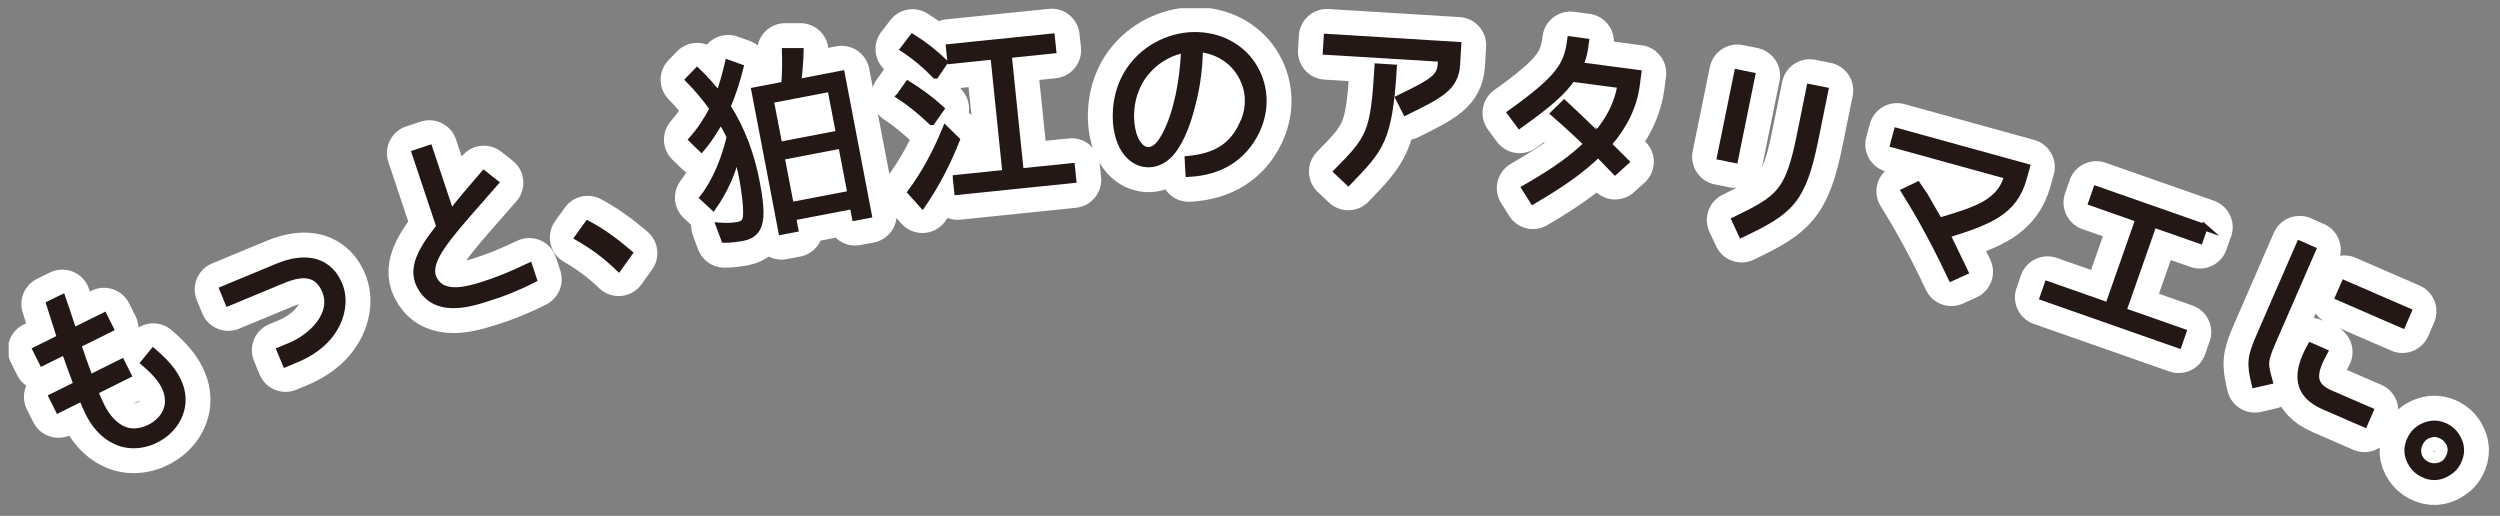
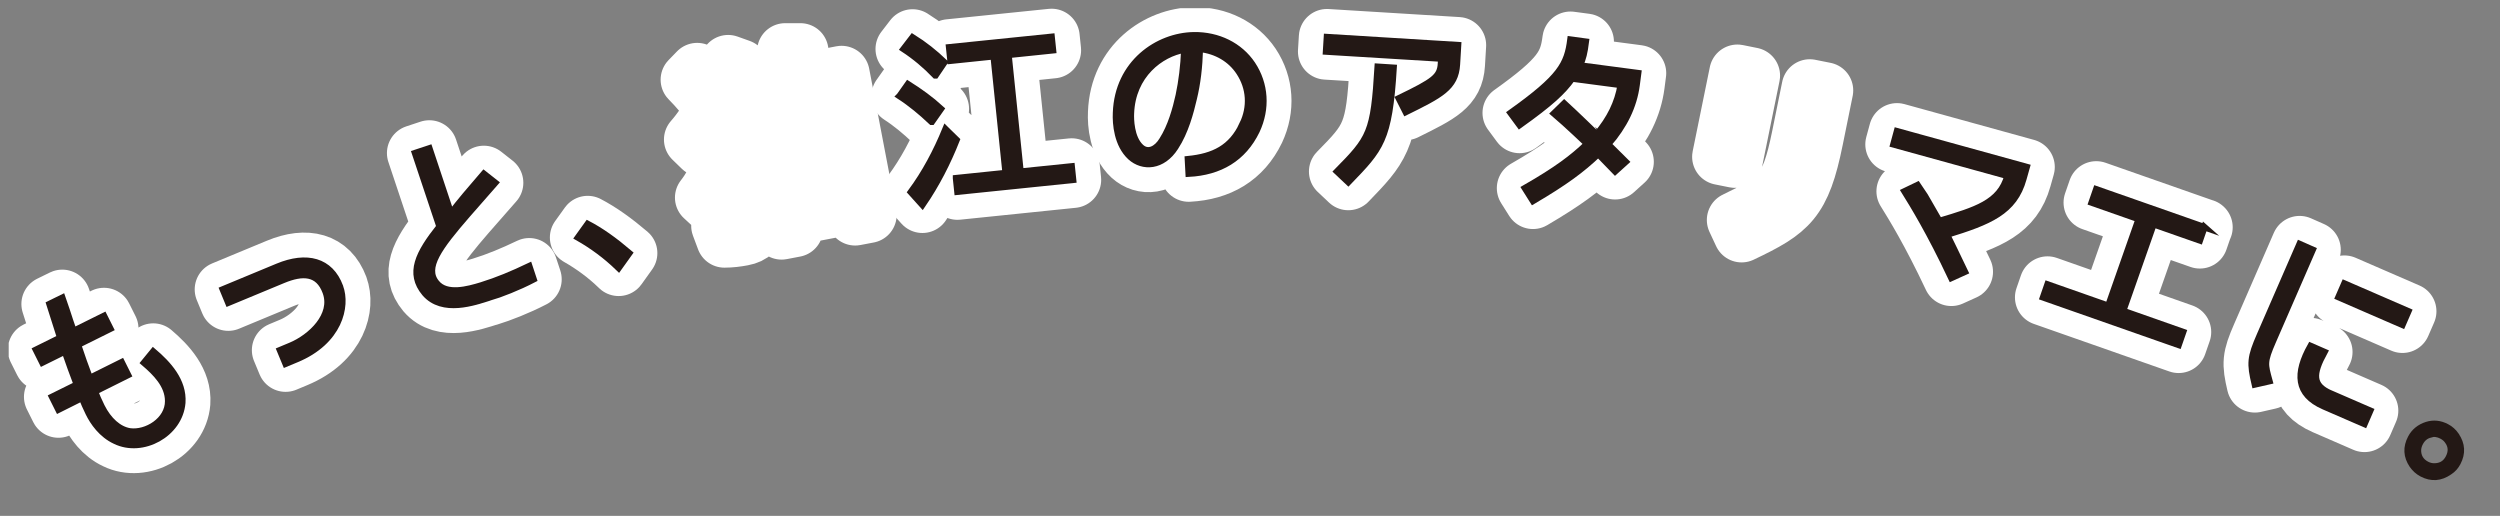
<svg xmlns="http://www.w3.org/2000/svg" width="189" height="39" viewBox="0 0 189 39" fill="none">
  <rect x="0" y="0" width="189" height="39" fill="#808080" stroke="none" />
  <g clip-path="url(#clip0_5_1198)">
    <path d="M5.541 25.033L7.861 23.882L8.345 24.849L5.889 26.067L5.908 26.106C6.169 26.909 6.469 27.731 6.788 28.581L9.196 27.383L9.679 28.349L7.175 29.597C7.281 29.877 7.474 30.332 7.678 30.738C8.2 31.782 8.973 32.478 9.814 32.614C11.071 32.788 12.725 31.782 12.715 30.322C12.715 29.104 11.768 28.175 10.888 27.421L11.584 26.57C12.686 27.508 13.895 28.794 13.779 30.448C13.585 32.817 10.762 34.335 8.712 33.329C7.687 32.855 7.039 31.917 6.701 31.221C6.498 30.815 6.305 30.361 6.198 30.08L4.419 30.97L3.936 30.003L5.811 29.075C5.512 28.301 5.183 27.383 4.903 26.57L3.201 27.412L2.717 26.445L4.554 25.536L3.742 22.983L4.709 22.509L5.038 23.466C5.212 23.979 5.367 24.501 5.56 25.043L5.541 25.033Z" fill="white" stroke="white" stroke-width="4.25" stroke-linecap="round" stroke-linejoin="round" />
    <path d="M25.701 21.678C26.252 23.157 25.652 25.816 22.404 27.16L21.591 27.499L21.166 26.474L21.978 26.135C23.486 25.507 25.275 23.844 24.627 22.084C24.067 20.566 22.858 20.566 21.408 21.165L17.259 22.887L16.844 21.881L20.992 20.16C23.177 19.251 24.966 19.696 25.701 21.668V21.678Z" fill="white" stroke="white" stroke-width="4.25" stroke-linecap="round" stroke-linejoin="round" />
    <path d="M36.994 22.49C35.892 22.838 33.455 23.718 32.121 22.161C30.864 20.653 31.628 19.154 33.233 17.133L31.377 11.574L32.459 11.216L34.093 16.128C34.809 15.2 35.467 14.426 36.578 13.14L37.439 13.817L35.312 16.244C33.204 18.68 32.034 20.237 32.991 21.388C33.755 22.345 35.399 21.881 36.385 21.581C37.603 21.204 38.735 20.73 40.011 20.121L40.34 21.117C39.17 21.726 37.845 22.239 36.985 22.5L36.994 22.49Z" fill="white" stroke="white" stroke-width="4.25" stroke-linecap="round" stroke-linejoin="round" />
    <path d="M43.695 17.955L44.43 16.93C45.416 17.443 46.46 18.187 47.572 19.135L46.77 20.256C45.803 19.318 44.768 18.564 43.695 17.955Z" fill="white" stroke="white" stroke-width="4.25" stroke-linecap="round" stroke-linejoin="round" />
    <path d="M55.81 17.017C56.197 16.94 56.361 16.776 56.41 16.389C56.487 15.615 56.265 14.223 56.12 13.44C56.013 12.869 55.868 12.289 55.694 11.719C55.356 13.111 54.766 14.426 53.915 15.644L53.151 14.938C54.128 13.701 54.824 11.893 55.182 10.346C54.979 9.91 54.737 9.475 54.486 9.079C54.06 9.814 53.615 10.558 53.026 11.235L52.32 10.549C52.948 9.833 53.48 9.031 53.906 8.189H53.886C53.325 7.397 52.716 6.681 52.068 6.024L52.706 5.366C53.306 5.936 53.809 6.526 54.292 7.116C54.292 7.135 54.312 7.126 54.312 7.155L54.35 7.174C54.64 6.372 54.853 5.588 55.047 4.767L55.965 5.095C55.714 6.091 55.414 7.058 54.979 8.073H54.998C56.11 9.804 56.806 11.757 57.193 13.778C57.348 14.571 57.58 15.925 57.425 16.718C57.29 17.433 56.893 17.829 56.158 17.965C55.704 18.052 55.23 18.11 54.766 18.11L54.379 17.075C54.872 17.114 55.356 17.104 55.81 17.017ZM59.369 3.877L60.51 3.877C60.49 4.65 60.432 5.453 60.316 6.227L63.623 5.588L65.663 16.244L64.648 16.437L64.484 15.557L59.939 16.427L60.103 17.307L59.088 17.501L57.048 6.845L59.31 6.41C59.369 5.579 59.388 4.738 59.359 3.877H59.369ZM58.247 7.561L58.904 10.974L63.449 10.104L62.791 6.691L58.247 7.561ZM59.069 11.854L59.775 15.528L64.319 14.658L63.613 10.984L59.069 11.854Z" fill="white" stroke="white" stroke-width="4.25" stroke-linecap="round" stroke-linejoin="round" />
    <path d="M68.013 7.251L68.641 6.362C69.531 6.923 70.353 7.512 71.136 8.228L70.45 9.204H70.421C69.666 8.489 68.883 7.831 68.003 7.261L68.013 7.251ZM68.313 3.703L68.989 2.823C69.86 3.364 70.662 4.002 71.397 4.708L70.73 5.695H70.701C69.976 4.94 69.183 4.273 68.313 3.703ZM71.494 9.775L72.316 10.578C71.639 12.289 70.807 13.923 69.734 15.489L68.864 14.523C69.937 13.072 70.778 11.486 71.484 9.765L71.494 9.775ZM72.277 13.469L76.028 13.082L75.12 4.254L71.861 4.592L71.755 3.577L79.5 2.784L79.606 3.799L76.241 4.148L77.15 12.975L81.018 12.579L81.124 13.594L72.383 14.493L72.277 13.478V13.469Z" fill="white" stroke="white" stroke-width="4.25" stroke-linecap="round" stroke-linejoin="round" />
    <path d="M93.936 9.398C94.574 8.083 94.477 6.652 93.694 5.463C93.036 4.457 91.963 3.838 90.706 3.693C90.668 5.057 90.522 6.304 90.242 7.454C90 8.479 89.623 9.949 88.85 11.129C87.883 12.637 86.394 12.705 85.466 11.864C84.46 10.935 84.334 9.369 84.373 8.528C84.508 4.757 87.544 2.707 90.252 2.668C92.089 2.639 93.723 3.451 94.671 4.863C95.666 6.362 95.782 8.209 94.999 9.881C93.984 11.98 92.205 13.005 89.865 13.13L89.807 12.038C91.75 11.844 93.104 11.196 93.945 9.388L93.936 9.398ZM89.536 3.751C87.757 4.061 85.601 5.646 85.495 8.586C85.475 8.992 85.495 10.423 86.239 11.119C86.781 11.632 87.457 11.283 87.873 10.587C88.521 9.572 88.888 8.257 89.12 7.203C89.343 6.149 89.488 4.998 89.536 3.751Z" fill="white" stroke="white" stroke-width="4.25" stroke-linecap="round" stroke-linejoin="round" />
    <path d="M108.952 4.805L108.971 4.428L100.25 3.896L100.317 2.804L110.228 3.413L110.141 4.873C110.035 6.623 108.894 7.174 106.274 8.47L105.751 7.435C108.449 6.13 108.875 5.811 108.942 4.796L108.952 4.805ZM104.156 5.047L105.355 5.124C105.017 10.645 104.378 11.226 101.932 13.768L101.081 12.966C103.576 10.433 103.856 10.065 104.156 5.047Z" fill="white" stroke="white" stroke-width="4.25" stroke-linecap="round" stroke-linejoin="round" />
    <path d="M121.56 10.897L122.904 12.231L122.102 12.956L120.826 11.641C119.588 12.821 118.312 13.768 115.894 15.19L115.285 14.223C117.702 12.84 118.921 11.912 119.994 10.877C119.994 10.877 118.428 9.379 117.48 8.576L118.254 7.822C119.172 8.663 120.71 10.162 120.71 10.162C121.706 8.982 122.305 7.774 122.527 6.42L118.853 5.936C118.138 6.932 117.238 7.774 114.879 9.456L114.202 8.537C117.993 5.84 118.486 4.863 118.727 2.997L119.888 3.152C119.781 3.993 119.675 4.418 119.443 4.95L123.842 5.53L123.726 6.42C123.514 8.035 122.788 9.514 121.57 10.916L121.56 10.897Z" fill="white" stroke="white" stroke-width="4.25" stroke-linecap="round" stroke-linejoin="round" />
    <path d="M132.448 5.714L131.152 12.076L130.05 11.854L131.346 5.492L132.448 5.714ZM131.162 16.631L131.665 17.713C135.329 15.973 136.277 15.219 137.224 10.549L137.979 6.836L136.818 6.604L136.064 10.317C135.194 14.6 134.478 15.016 131.162 16.631Z" fill="white" stroke="white" stroke-width="4.25" stroke-linecap="round" stroke-linejoin="round" />
    <path d="M147.184 17.733C147.483 18.342 147.841 19.067 148.547 20.547L147.522 21.011C145.888 17.539 144.602 15.461 143.983 14.465L144.969 13.991L145.521 14.813L146.613 16.708C149.359 15.886 151.216 15.345 151.767 13.295L143.142 10.916L143.413 9.92L153.217 12.627L152.966 13.517C152.27 16.021 150.374 16.756 147.193 17.742L147.184 17.733Z" fill="white" stroke="white" stroke-width="4.25" stroke-linecap="round" stroke-linejoin="round" />
    <path d="M166.657 17.172L166.309 18.177L162.809 16.95L160.508 23.505L165.043 25.101L164.704 26.077L154.455 22.48L154.793 21.504L159.386 23.118L161.687 16.563L158.129 15.315L158.477 14.31L166.667 17.181L166.657 17.172Z" fill="white" stroke="white" stroke-width="4.25" stroke-linecap="round" stroke-linejoin="round" />
    <path d="M171.569 28.814L170.467 29.065C170.09 27.46 170.109 27.034 170.854 25.333L173.851 18.448L174.837 18.883L171.84 25.768C171.134 27.383 171.221 27.528 171.569 28.814ZM176.181 29.742L179.188 31.047L178.753 32.053L175.679 30.718C173.58 29.8 173.532 28.214 174.683 26.154L175.727 26.609C174.818 28.282 174.779 29.133 176.191 29.751L176.181 29.742ZM177.235 21.436L182.07 23.534L181.625 24.559L176.79 22.461L177.235 21.436Z" fill="white" stroke="white" stroke-width="4.25" stroke-linecap="round" stroke-linejoin="round" />
-     <path d="M185.676 32.933C186.121 33.59 186.16 34.267 185.792 34.973C185.647 35.253 185.444 35.485 185.174 35.659C184.506 36.123 183.82 36.181 183.104 35.804C182.795 35.64 182.563 35.418 182.379 35.157C181.935 34.499 181.896 33.822 182.273 33.107C182.524 32.633 182.93 32.304 183.472 32.13C183.975 31.975 184.468 32.024 184.961 32.285C185.241 32.43 185.483 32.643 185.676 32.923V32.933ZM183.714 32.846C183.366 32.933 183.114 33.155 182.95 33.474C182.863 33.639 182.814 33.793 182.795 33.987C182.776 34.499 182.998 34.886 183.462 35.127C183.675 35.234 183.888 35.282 184.12 35.263C184.574 35.234 184.903 35.031 185.125 34.605C185.367 34.141 185.338 33.706 185.038 33.31C184.922 33.145 184.777 33.039 184.603 32.942C184.323 32.797 184.013 32.739 183.714 32.836V32.846Z" fill="white" stroke="white" stroke-width="4.25" stroke-linecap="round" stroke-linejoin="round" />
    <path d="M5.541 25.033L7.861 23.882L8.345 24.849L5.889 26.067L5.908 26.106C6.169 26.909 6.469 27.731 6.788 28.581L9.196 27.383L9.679 28.349L7.175 29.597C7.281 29.877 7.474 30.332 7.678 30.738C8.2 31.782 8.973 32.478 9.814 32.614C11.071 32.788 12.725 31.782 12.715 30.322C12.715 29.104 11.768 28.175 10.888 27.421L11.584 26.57C12.686 27.508 13.895 28.794 13.779 30.448C13.585 32.817 10.762 34.335 8.712 33.329C7.687 32.855 7.039 31.917 6.701 31.221C6.498 30.815 6.305 30.361 6.198 30.08L4.419 30.97L3.936 30.003L5.811 29.075C5.512 28.301 5.183 27.383 4.903 26.57L3.201 27.412L2.717 26.445L4.554 25.536L3.742 22.983L4.709 22.509L5.038 23.466C5.212 23.979 5.367 24.501 5.56 25.043L5.541 25.033Z" fill="#231815" stroke="#231815" stroke-width="0.49" stroke-miterlimit="10" />
    <path d="M25.701 21.678C26.252 23.157 25.652 25.816 22.404 27.16L21.591 27.499L21.166 26.474L21.978 26.135C23.486 25.507 25.275 23.844 24.627 22.084C24.067 20.566 22.858 20.566 21.408 21.165L17.259 22.887L16.844 21.881L20.992 20.16C23.177 19.251 24.966 19.696 25.701 21.668V21.678Z" fill="#231815" stroke="#231815" stroke-width="0.49" stroke-miterlimit="10" />
    <path d="M36.994 22.49C35.892 22.838 33.455 23.718 32.121 22.161C30.864 20.653 31.628 19.154 33.233 17.133L31.377 11.574L32.459 11.216L34.093 16.128C34.809 15.2 35.467 14.426 36.578 13.14L37.439 13.817L35.312 16.244C33.204 18.68 32.034 20.237 32.991 21.388C33.755 22.345 35.399 21.881 36.385 21.581C37.603 21.204 38.735 20.73 40.011 20.121L40.34 21.117C39.17 21.726 37.845 22.239 36.985 22.5L36.994 22.49Z" fill="#231815" stroke="#231815" stroke-width="0.49" stroke-miterlimit="10" />
    <path d="M43.695 17.955L44.43 16.93C45.416 17.443 46.46 18.187 47.572 19.135L46.77 20.256C45.803 19.318 44.768 18.564 43.695 17.955Z" fill="#231815" stroke="#231815" stroke-width="0.49" stroke-miterlimit="10" />
-     <path d="M55.81 17.017C56.197 16.94 56.361 16.776 56.41 16.389C56.487 15.615 56.265 14.223 56.12 13.44C56.013 12.869 55.868 12.289 55.694 11.719C55.356 13.111 54.766 14.426 53.915 15.644L53.151 14.938C54.128 13.701 54.824 11.893 55.182 10.346C54.979 9.91 54.737 9.475 54.486 9.079C54.06 9.814 53.615 10.558 53.026 11.235L52.32 10.549C52.948 9.833 53.48 9.031 53.906 8.189H53.886C53.325 7.397 52.716 6.681 52.068 6.024L52.706 5.366C53.306 5.936 53.809 6.526 54.292 7.116C54.292 7.135 54.312 7.126 54.312 7.155L54.35 7.174C54.64 6.372 54.853 5.588 55.047 4.767L55.965 5.095C55.714 6.091 55.414 7.058 54.979 8.073H54.998C56.11 9.804 56.806 11.757 57.193 13.778C57.348 14.571 57.58 15.925 57.425 16.718C57.29 17.433 56.893 17.829 56.158 17.965C55.704 18.052 55.23 18.11 54.766 18.11L54.379 17.075C54.872 17.114 55.356 17.104 55.81 17.017ZM59.369 3.877L60.51 3.877C60.49 4.65 60.432 5.453 60.316 6.227L63.623 5.588L65.663 16.244L64.648 16.437L64.484 15.557L59.939 16.427L60.103 17.307L59.088 17.501L57.048 6.845L59.31 6.41C59.369 5.579 59.388 4.738 59.359 3.877H59.369ZM58.247 7.561L58.904 10.974L63.449 10.104L62.791 6.691L58.247 7.561ZM59.069 11.854L59.775 15.528L64.319 14.658L63.613 10.984L59.069 11.854Z" fill="#231815" stroke="#231815" stroke-width="0.49" stroke-miterlimit="10" />
    <path d="M68.013 7.251L68.641 6.362C69.531 6.923 70.353 7.512 71.136 8.228L70.45 9.204H70.421C69.666 8.489 68.883 7.831 68.003 7.261L68.013 7.251ZM68.313 3.703L68.989 2.823C69.86 3.364 70.662 4.002 71.397 4.708L70.73 5.695H70.701C69.976 4.94 69.183 4.273 68.313 3.703ZM71.494 9.775L72.316 10.578C71.639 12.289 70.807 13.923 69.734 15.489L68.864 14.523C69.937 13.072 70.778 11.486 71.484 9.765L71.494 9.775ZM72.277 13.469L76.028 13.082L75.12 4.254L71.861 4.592L71.755 3.577L79.5 2.784L79.606 3.799L76.241 4.148L77.15 12.975L81.018 12.579L81.124 13.594L72.383 14.493L72.277 13.478V13.469Z" fill="#231815" stroke="#231815" stroke-width="0.49" stroke-miterlimit="10" />
    <path d="M93.936 9.398C94.574 8.083 94.477 6.652 93.694 5.463C93.036 4.457 91.963 3.838 90.706 3.693C90.668 5.057 90.522 6.304 90.242 7.454C90 8.479 89.623 9.949 88.85 11.129C87.883 12.637 86.394 12.705 85.466 11.864C84.46 10.935 84.334 9.369 84.373 8.528C84.508 4.757 87.544 2.707 90.252 2.668C92.089 2.639 93.723 3.451 94.671 4.863C95.666 6.362 95.782 8.209 94.999 9.881C93.984 11.98 92.205 13.005 89.865 13.13L89.807 12.038C91.75 11.844 93.104 11.196 93.945 9.388L93.936 9.398ZM89.536 3.751C87.757 4.061 85.601 5.646 85.495 8.586C85.475 8.992 85.495 10.423 86.239 11.119C86.781 11.632 87.457 11.283 87.873 10.587C88.521 9.572 88.888 8.257 89.12 7.203C89.343 6.149 89.488 4.998 89.536 3.751Z" fill="#231815" stroke="#231815" stroke-width="0.49" stroke-miterlimit="10" />
    <path d="M108.952 4.805L108.971 4.428L100.25 3.896L100.317 2.804L110.228 3.413L110.141 4.873C110.035 6.623 108.894 7.174 106.274 8.47L105.751 7.435C108.449 6.13 108.875 5.811 108.942 4.796L108.952 4.805ZM104.156 5.047L105.355 5.124C105.017 10.645 104.378 11.226 101.932 13.768L101.081 12.966C103.576 10.433 103.856 10.065 104.156 5.047Z" fill="#231815" stroke="#231815" stroke-width="0.49" stroke-miterlimit="10" />
    <path d="M121.56 10.897L122.904 12.231L122.102 12.956L120.826 11.641C119.588 12.821 118.312 13.768 115.894 15.19L115.285 14.223C117.702 12.84 118.921 11.912 119.994 10.877C119.994 10.877 118.428 9.379 117.48 8.576L118.254 7.822C119.172 8.663 120.71 10.162 120.71 10.162C121.706 8.982 122.305 7.774 122.527 6.42L118.853 5.936C118.138 6.932 117.238 7.774 114.879 9.456L114.202 8.537C117.993 5.84 118.486 4.863 118.727 2.997L119.888 3.152C119.781 3.993 119.675 4.418 119.443 4.95L123.842 5.53L123.726 6.42C123.514 8.035 122.788 9.514 121.57 10.916L121.56 10.897Z" fill="#231815" stroke="#231815" stroke-width="0.49" stroke-miterlimit="10" />
-     <path d="M132.448 5.714L131.152 12.076L130.05 11.854L131.346 5.492L132.448 5.714ZM131.162 16.631L131.665 17.713C135.329 15.973 136.277 15.219 137.224 10.549L137.979 6.836L136.818 6.604L136.064 10.317C135.194 14.6 134.478 15.016 131.162 16.631Z" fill="#231815" stroke="#231815" stroke-width="0.49" stroke-miterlimit="10" />
    <path d="M147.184 17.733C147.483 18.342 147.841 19.067 148.547 20.547L147.522 21.011C145.888 17.539 144.602 15.461 143.983 14.465L144.969 13.991L145.521 14.813L146.613 16.708C149.359 15.886 151.216 15.345 151.767 13.295L143.142 10.916L143.413 9.92L153.217 12.627L152.966 13.517C152.27 16.021 150.374 16.756 147.193 17.742L147.184 17.733Z" fill="#231815" stroke="#231815" stroke-width="0.49" stroke-miterlimit="10" />
    <path d="M166.657 17.172L166.309 18.177L162.809 16.95L160.508 23.505L165.043 25.101L164.704 26.077L154.455 22.48L154.793 21.504L159.386 23.118L161.687 16.563L158.129 15.315L158.477 14.31L166.667 17.181L166.657 17.172Z" fill="#231815" stroke="#231815" stroke-width="0.49" stroke-miterlimit="10" />
    <path d="M171.569 28.814L170.467 29.065C170.09 27.46 170.109 27.034 170.854 25.333L173.851 18.448L174.837 18.883L171.84 25.768C171.134 27.383 171.221 27.528 171.569 28.814ZM176.181 29.742L179.188 31.047L178.753 32.053L175.679 30.718C173.58 29.8 173.532 28.214 174.683 26.154L175.727 26.609C174.818 28.282 174.779 29.133 176.191 29.751L176.181 29.742ZM177.235 21.436L182.07 23.534L181.625 24.559L176.79 22.461L177.235 21.436Z" fill="#231815" stroke="#231815" stroke-width="0.49" stroke-miterlimit="10" />
    <path d="M185.676 32.933C186.121 33.59 186.16 34.267 185.792 34.973C185.647 35.253 185.444 35.485 185.174 35.659C184.506 36.123 183.82 36.181 183.104 35.804C182.795 35.64 182.563 35.418 182.379 35.157C181.935 34.499 181.896 33.822 182.273 33.107C182.524 32.633 182.93 32.304 183.472 32.13C183.975 31.975 184.468 32.024 184.961 32.285C185.241 32.43 185.483 32.643 185.676 32.923V32.933ZM183.714 32.846C183.366 32.933 183.114 33.155 182.95 33.474C182.863 33.639 182.814 33.793 182.795 33.987C182.776 34.499 182.998 34.886 183.462 35.127C183.675 35.234 183.888 35.282 184.12 35.263C184.574 35.234 184.903 35.031 185.125 34.605C185.367 34.141 185.338 33.706 185.038 33.31C184.922 33.145 184.777 33.039 184.603 32.942C184.323 32.797 184.013 32.739 183.714 32.836V32.846Z" fill="#231815" stroke="#231815" stroke-width="0.49" stroke-miterlimit="10" />
  </g>
  <defs>
    <clipPath id="clip0_5_1198">
      <rect width="187.446" height="37.487" fill="white" transform="translate(0.658 0.618)" />
    </clipPath>
  </defs>
</svg>